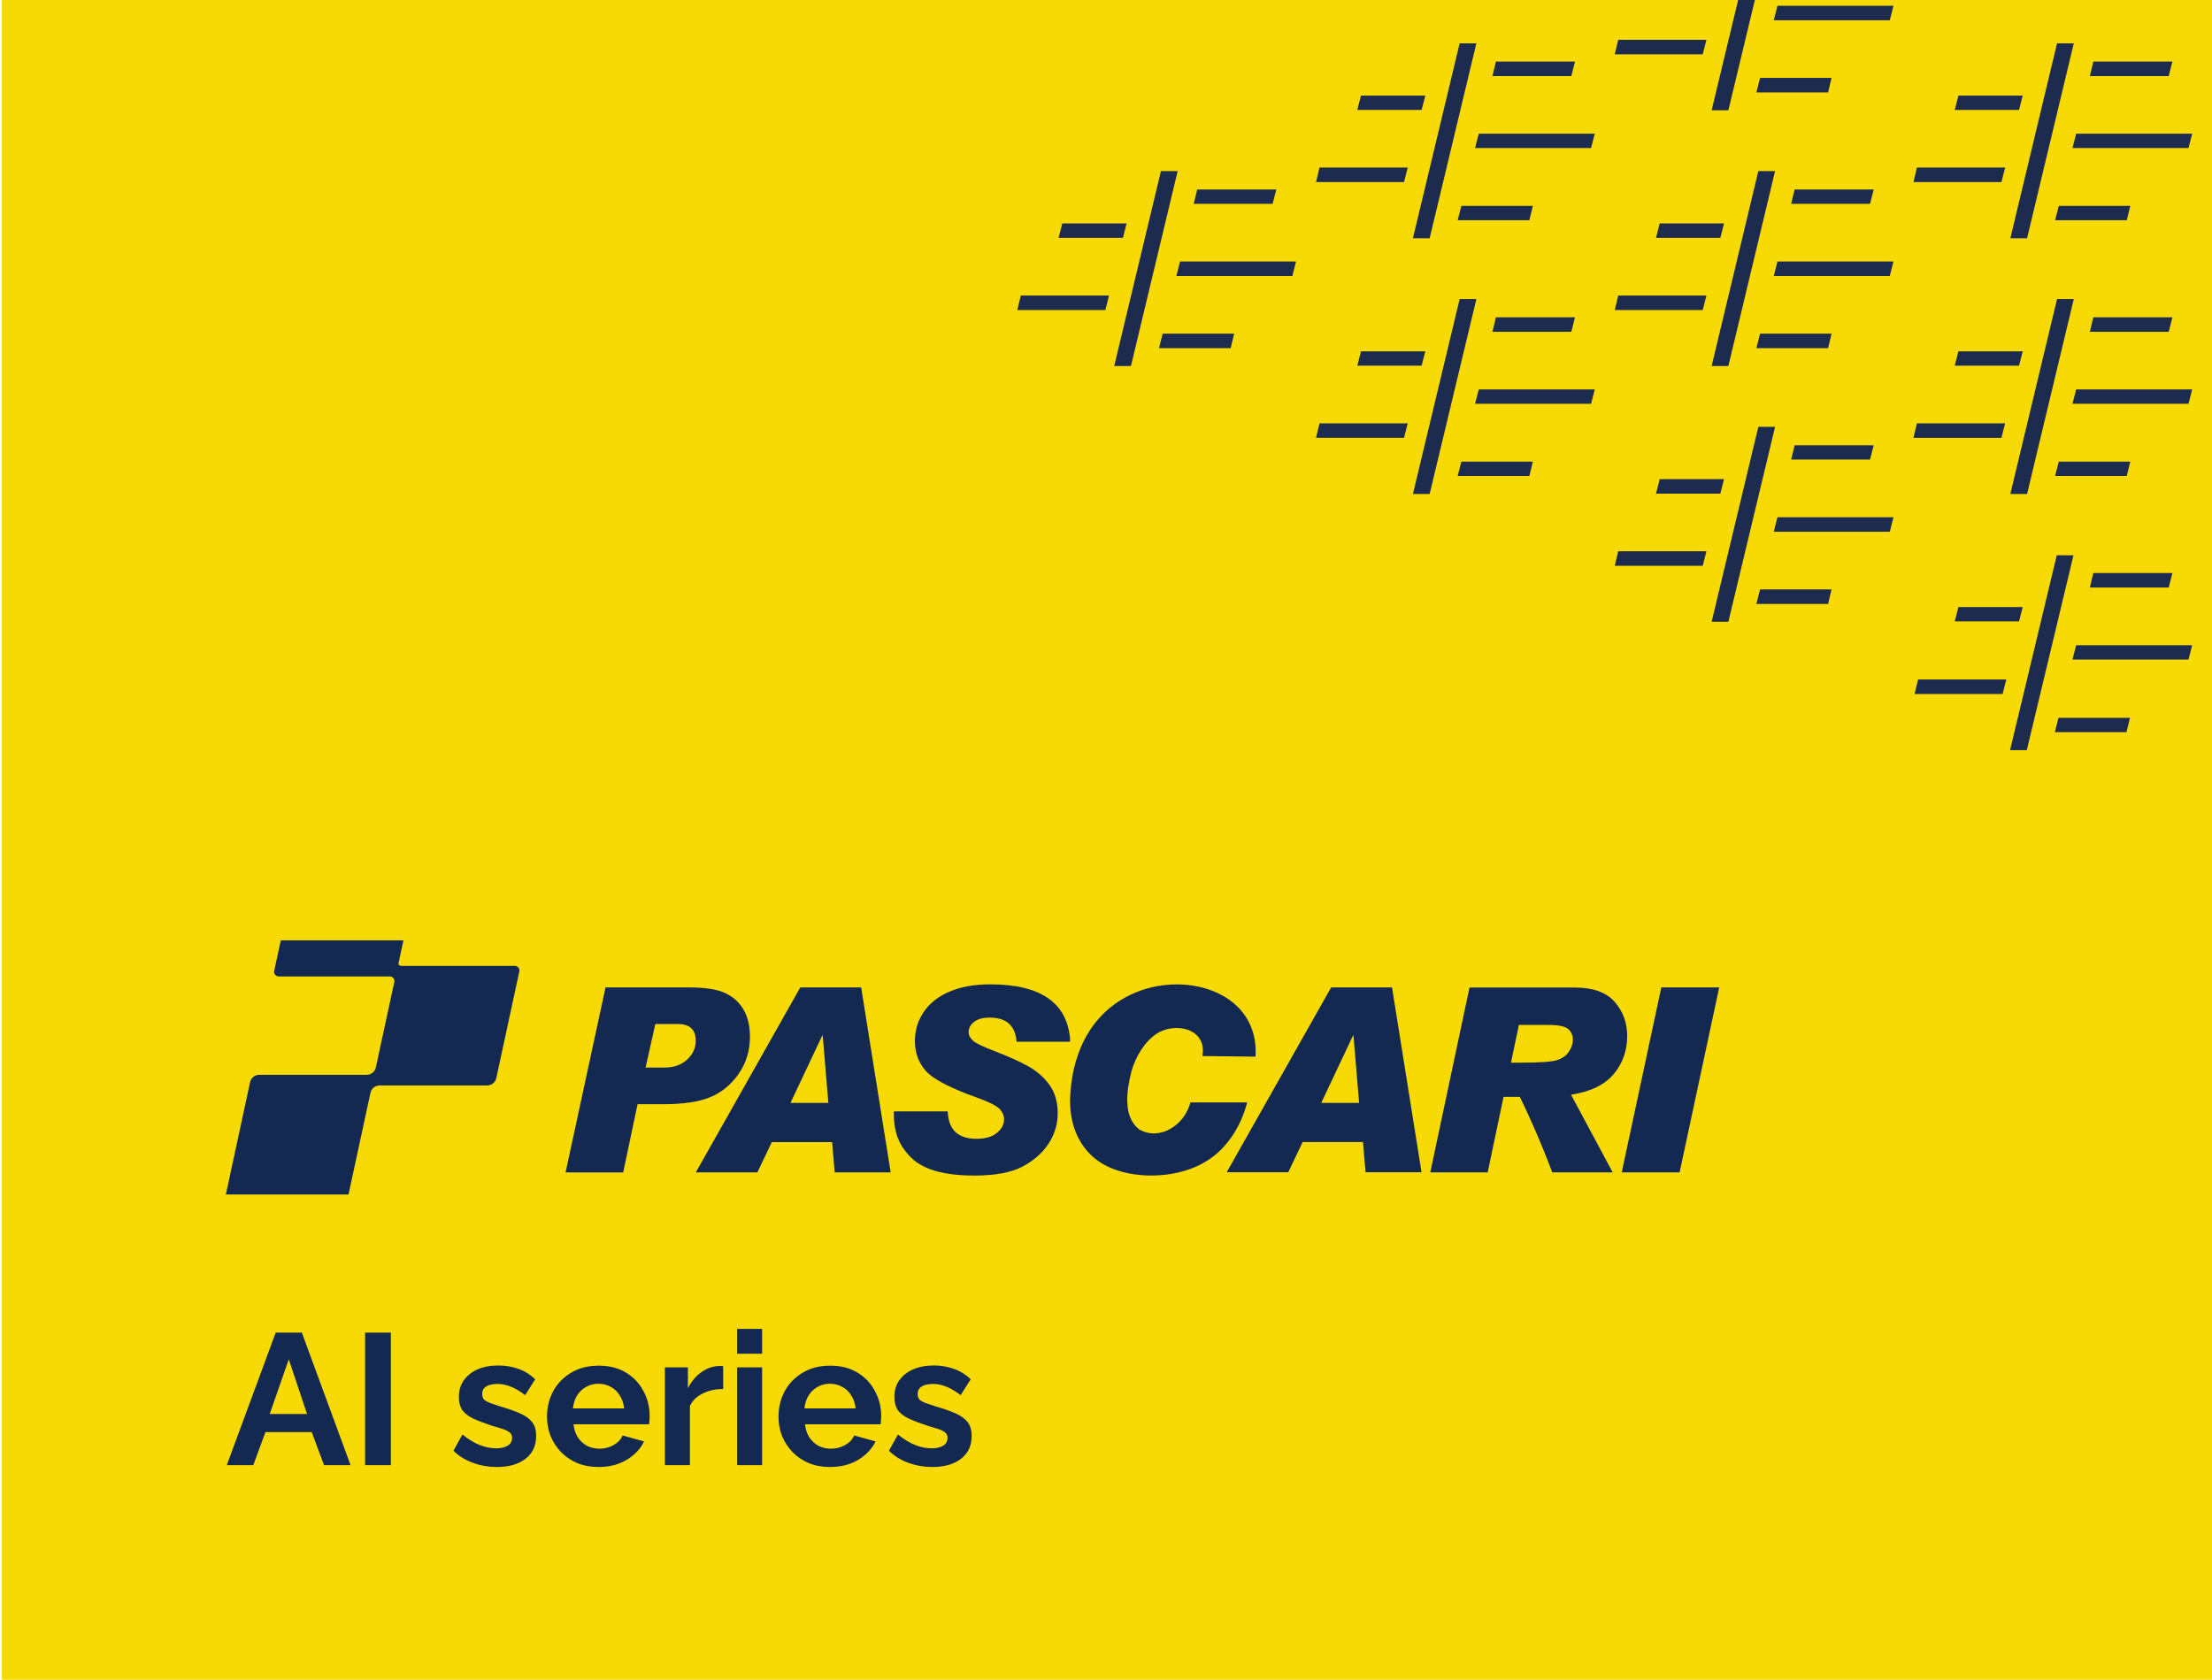
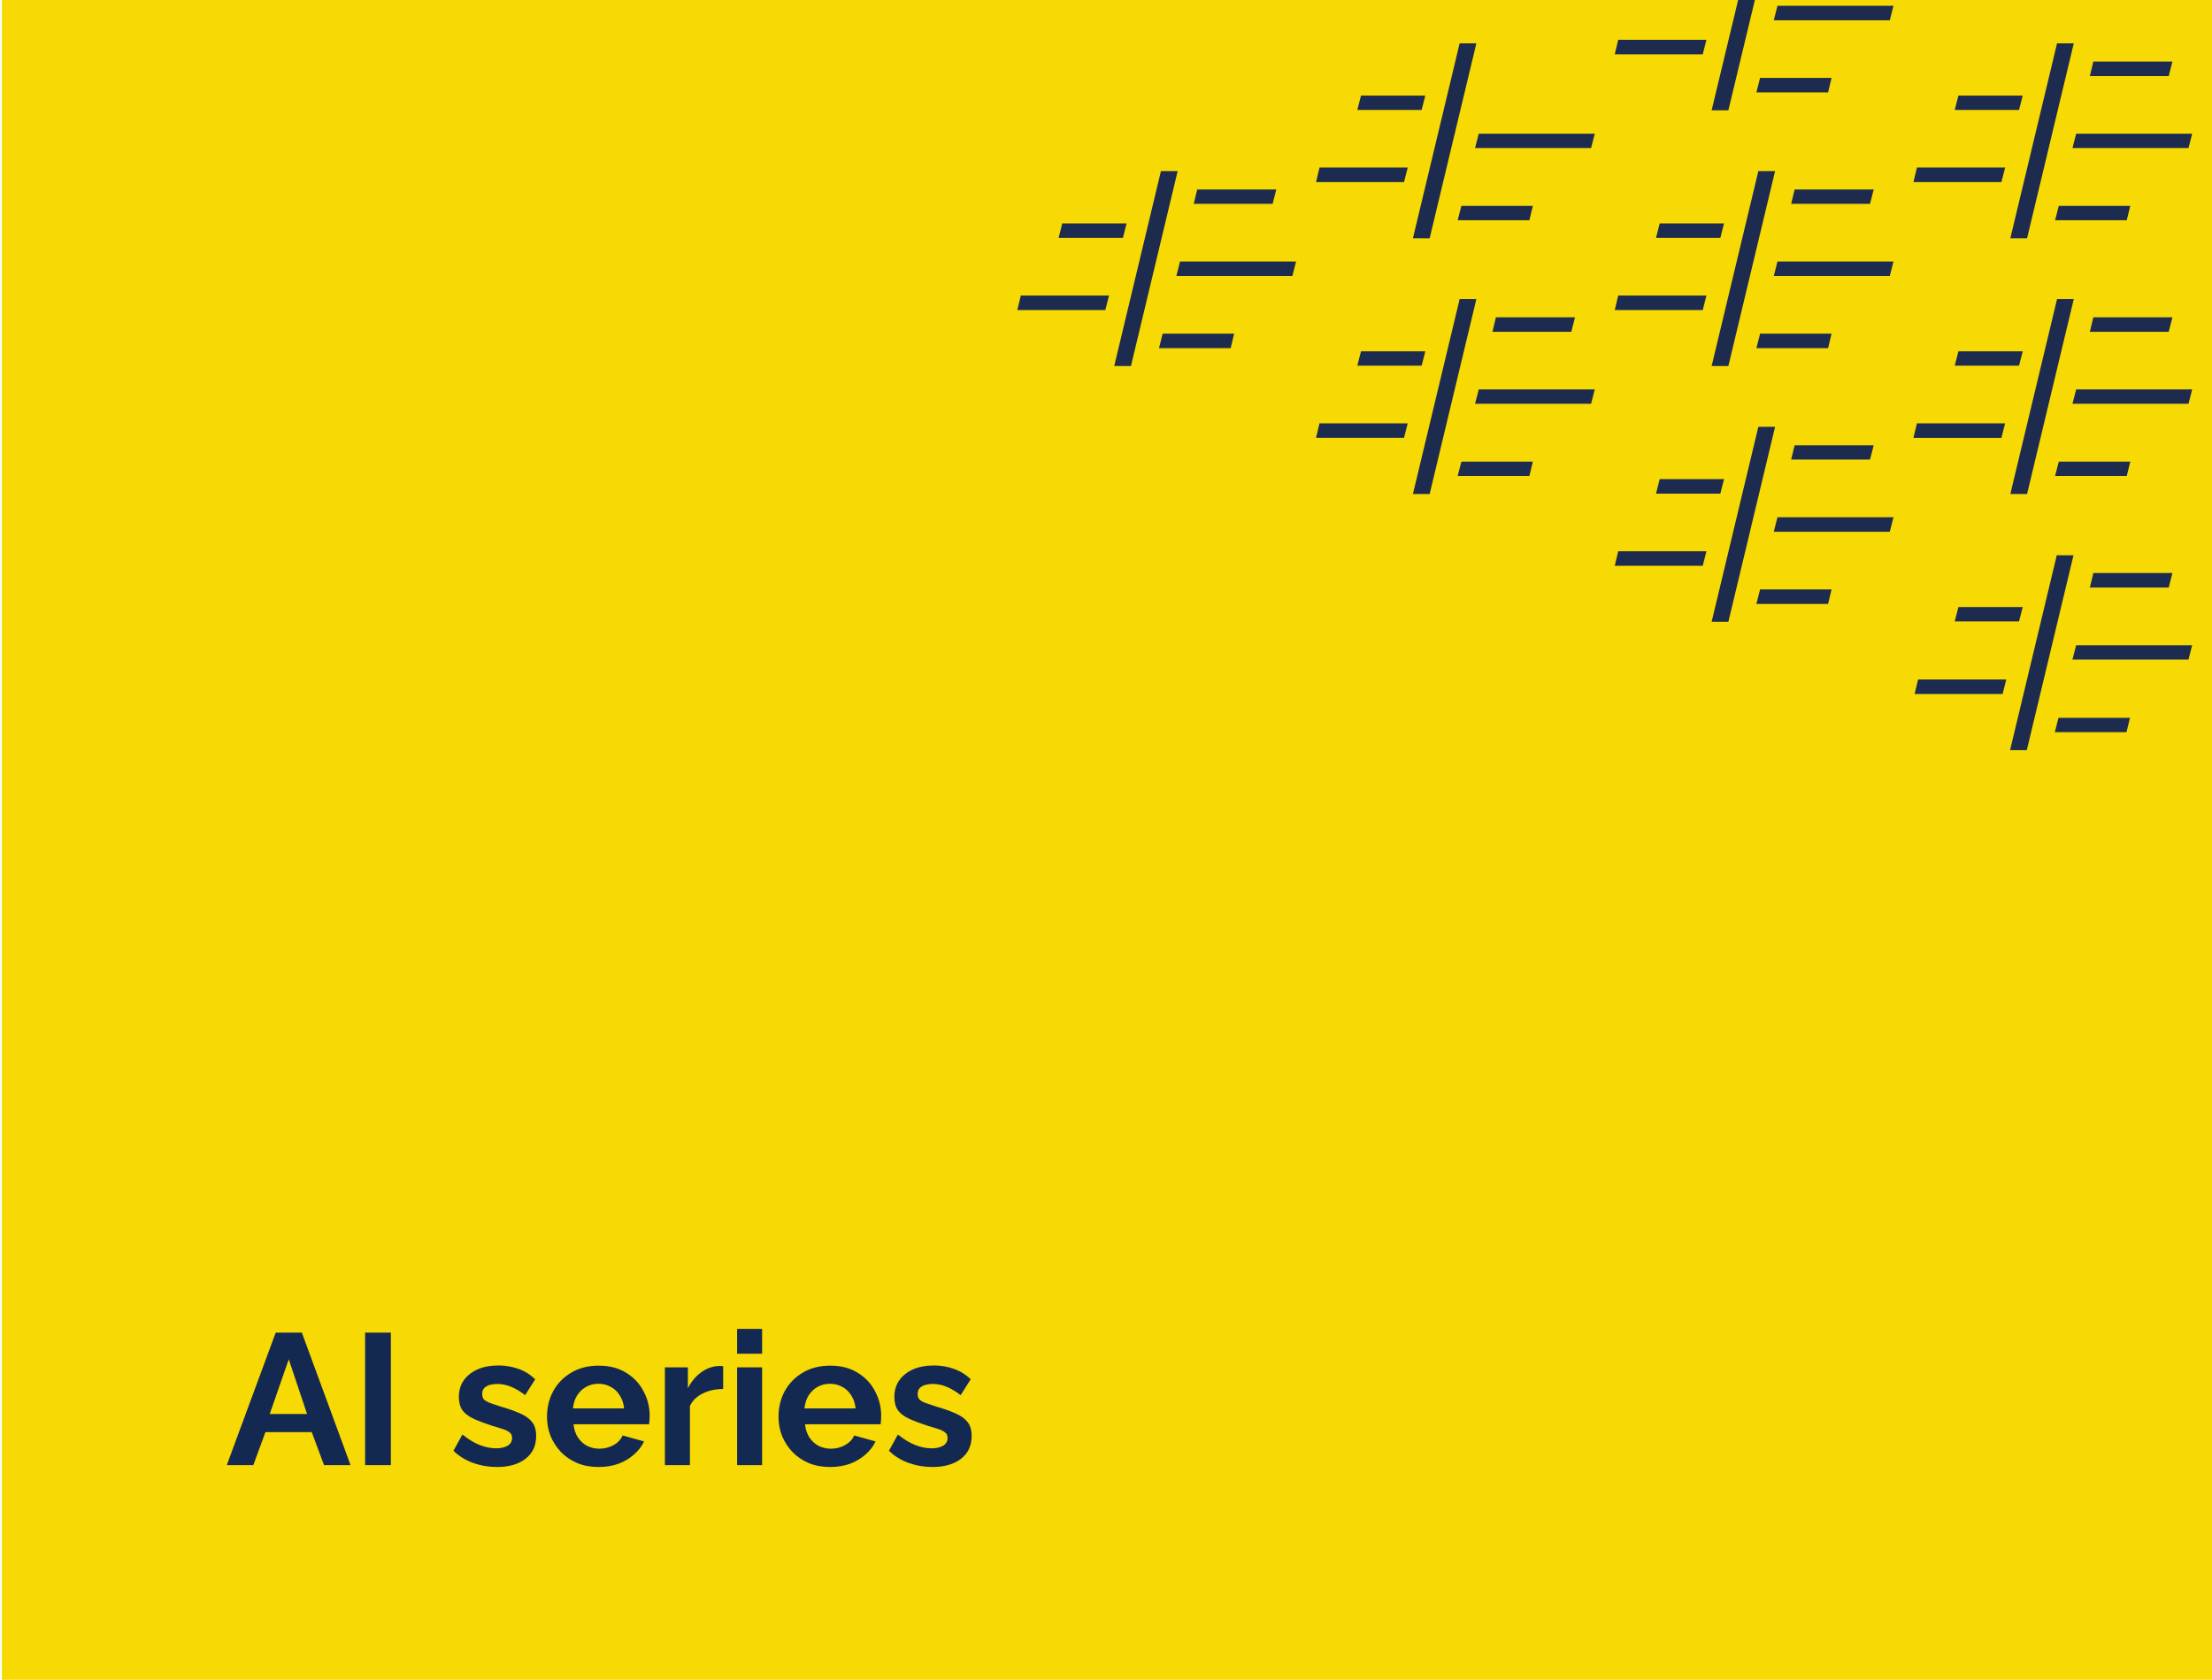
<svg xmlns="http://www.w3.org/2000/svg" width="237" height="180" viewBox="0 0 237 180" fill="none">
  <g clip-path="url(#clip0_6924_58347)">
    <rect width="236.8" height="180" transform="translate(0.2)" fill="#F7D903" />
    <g clip-path="url(#clip1_6924_58347)">
      <path d="M133.624 118.123C133.008 120.577 131.503 123.112 129.16 124.486C126.423 126.162 122.182 126.435 119.152 125.213C115.779 123.859 114.395 120.577 114.688 117.103C114.991 112.528 117.082 108.206 121.788 106.307C127.423 104.045 134.927 106.489 134.523 113.225L128.827 113.164C129.362 110.175 125.848 109.468 123.878 110.801C122.586 111.69 121.687 113.235 121.242 114.74C120.737 116.729 120.232 119.618 122.071 121.032C124.292 122.294 126.938 120.537 127.544 118.133H133.624V118.123Z" fill="#132951" />
      <path d="M104.357 109.509C104.751 109.196 105.306 109.044 106.043 109.044C107.154 109.044 107.942 109.377 108.406 110.034C108.699 110.438 108.871 110.973 108.921 111.629H114.648C114.648 111.528 114.648 111.417 114.648 111.316C114.648 111.306 114.648 111.306 114.648 111.296C114.476 109.398 113.708 107.963 112.335 106.994C110.911 105.984 108.831 105.479 106.094 105.479C104.397 105.479 102.943 105.742 101.741 106.257C100.529 106.772 99.61 107.499 98.974 108.438C98.338 109.377 98.025 110.407 98.025 111.549C98.025 112.791 98.408 113.851 99.176 114.74C99.943 115.619 101.781 116.588 104.7 117.628C105.973 118.083 106.77 118.487 107.094 118.83C107.417 119.173 107.578 119.547 107.578 119.951C107.578 120.496 107.326 120.971 106.811 121.395C106.306 121.819 105.558 122.031 104.589 122.031C104.054 122.031 103.579 121.951 103.175 121.799C103.094 121.769 103.024 121.739 102.953 121.698C102.943 121.698 102.943 121.688 102.933 121.688C102.862 121.658 102.801 121.617 102.731 121.577C102.721 121.567 102.711 121.567 102.7 121.557C102.64 121.516 102.579 121.476 102.519 121.436C102.509 121.426 102.509 121.426 102.498 121.415C102.438 121.365 102.377 121.325 102.327 121.264C102.286 121.224 102.246 121.183 102.206 121.133C102.195 121.123 102.185 121.112 102.185 121.102C102.145 121.052 102.105 121.011 102.074 120.961C102.074 120.951 102.064 120.951 102.064 120.941C102.024 120.89 101.994 120.83 101.963 120.779C101.933 120.719 101.893 120.658 101.862 120.587C101.862 120.577 101.862 120.577 101.852 120.567C101.731 120.294 101.64 119.981 101.59 119.618C101.559 119.446 101.549 119.274 101.539 119.093H95.772V119.497C95.772 119.537 95.772 119.577 95.772 119.618C95.783 120.072 95.823 120.517 95.914 120.931C95.934 121.032 95.954 121.133 95.984 121.244C95.984 121.244 95.984 121.244 95.984 121.254C96.015 121.355 96.035 121.456 96.065 121.547V121.557C96.096 121.648 96.126 121.749 96.156 121.84C96.156 121.85 96.166 121.85 96.166 121.86C96.197 121.951 96.237 122.042 96.277 122.122C96.277 122.132 96.287 122.143 96.287 122.153C96.328 122.233 96.358 122.314 96.399 122.395C96.409 122.405 96.419 122.425 96.419 122.435C96.459 122.516 96.5 122.587 96.54 122.658C96.55 122.678 96.56 122.698 96.57 122.718C96.611 122.789 96.651 122.86 96.692 122.92C96.712 122.94 96.722 122.971 96.742 122.991C96.782 123.051 96.823 123.112 96.873 123.173C96.894 123.203 96.914 123.233 96.944 123.264C96.984 123.314 97.025 123.375 97.065 123.425C97.095 123.466 97.126 123.496 97.156 123.536C97.196 123.577 97.227 123.627 97.267 123.668C97.308 123.708 97.348 123.758 97.388 123.799C97.419 123.829 97.449 123.87 97.479 123.9C97.56 123.981 97.631 124.051 97.712 124.132C97.782 124.203 97.863 124.263 97.944 124.334C97.974 124.354 98.004 124.374 98.025 124.405C98.075 124.445 98.136 124.486 98.186 124.526C98.227 124.556 98.257 124.576 98.297 124.607C98.348 124.637 98.398 124.667 98.449 124.698C98.489 124.728 98.54 124.748 98.58 124.778C98.61 124.799 98.63 124.809 98.661 124.829C98.782 124.9 98.903 124.96 99.034 125.021C99.065 125.031 99.085 125.051 99.115 125.061C99.186 125.092 99.267 125.122 99.337 125.162C99.358 125.172 99.388 125.182 99.408 125.193C99.489 125.223 99.57 125.253 99.661 125.293C100.903 125.748 102.478 125.97 104.397 125.97C106.629 125.97 108.356 125.647 109.568 125.001C110.78 124.354 111.709 123.536 112.355 122.536C113.002 121.537 113.325 120.466 113.325 119.315C113.325 118.093 113.032 117.063 112.436 116.245C111.84 115.427 111.073 114.76 110.143 114.245C109.204 113.73 107.992 113.185 106.498 112.609C105.316 112.165 104.569 111.801 104.256 111.518C103.943 111.236 103.781 110.933 103.781 110.62C103.771 110.195 103.963 109.822 104.357 109.509Z" fill="#132951" />
      <path d="M142.622 105.812L131.432 125.617H138.027L139.572 122.375H146.035L146.308 125.617H152.307L149.146 105.812H142.622ZM141.562 118.184L144.965 110.973H145.015L145.621 118.184H141.562Z" fill="#132951" />
      <path d="M172.909 115.083C173.868 113.922 174.343 112.569 174.343 111.023C174.343 109.589 173.889 108.367 172.99 107.347C172.091 106.327 170.667 105.822 168.718 105.822H157.447L153.246 125.627H159.396L161.093 117.537H162.84C162.84 117.537 163.668 119.234 164.406 120.931C165.143 122.627 165.779 124.193 166.314 125.627H172.788L168.324 117.305C170.425 116.982 171.95 116.235 172.909 115.083ZM168.102 112.69C167.819 113.114 167.395 113.417 166.829 113.599C166.254 113.781 165.001 113.871 163.052 113.871H161.891L162.739 109.832H165.85C166.971 109.832 167.688 109.973 168.021 110.266C168.354 110.559 168.526 110.953 168.526 111.458C168.516 111.852 168.375 112.256 168.102 112.69Z" fill="#132951" />
      <path d="M177.999 105.812L173.757 125.627H179.958L184.2 105.812H177.999Z" fill="#132951" />
      <path d="M64.879 105.812H73.877C75.574 105.812 76.847 106.014 77.705 106.418C78.564 106.822 79.22 107.418 79.674 108.206C80.129 108.994 80.351 109.963 80.351 111.104C80.351 112.589 79.947 113.912 79.139 115.073C78.331 116.235 77.321 117.063 76.099 117.568C74.877 118.073 73.191 118.325 71.029 118.325H68.313L66.768 125.637H60.597L64.879 105.812ZM69.171 114.397H71.242C72.201 114.397 72.999 114.114 73.615 113.548C74.231 112.983 74.544 112.306 74.544 111.518C74.544 110.327 73.898 109.731 72.615 109.731H70.212L69.171 114.397Z" fill="#132951" />
      <path d="M92.268 105.812H85.744L74.554 125.627H81.149L82.694 122.385H89.157L89.43 125.627H95.429L92.268 105.812ZM84.694 118.184L88.097 110.973H88.148L88.754 118.184H84.694Z" fill="#132951" />
      <path d="M42.702 103.197L43.227 100.763H30.088L29.381 104.025C29.31 104.338 29.553 104.631 29.866 104.631H41.763C42.086 104.631 42.318 104.924 42.247 105.237L40.268 114.386C40.167 114.851 39.763 115.174 39.288 115.174H27.775C27.301 115.174 26.897 115.507 26.796 115.962L24.2 128H37.339L39.692 117.103C39.793 116.639 40.197 116.315 40.672 116.315H52.195C52.67 116.315 53.074 115.982 53.175 115.528L55.639 104.106C55.709 103.792 55.467 103.5 55.154 103.5H42.944C42.782 103.5 42.661 103.348 42.702 103.197Z" fill="#132951" />
    </g>
    <path d="M29.54 142.8H32.34L37.56 157H34.72L33.4 153.46H28.44L27.14 157H24.3L29.54 142.8ZM32.9 151.52L30.94 145.66L28.9 151.52H32.9ZM39.118 157V142.8H41.878V157H39.118ZM53.245 157.2C52.352 157.2 51.498 157.053 50.685 156.76C49.872 156.467 49.172 156.033 48.585 155.46L49.545 153.72C50.172 154.227 50.785 154.6 51.385 154.84C51.998 155.08 52.585 155.2 53.145 155.2C53.665 155.2 54.078 155.107 54.385 154.92C54.705 154.733 54.865 154.453 54.865 154.08C54.865 153.827 54.778 153.633 54.605 153.5C54.432 153.353 54.178 153.227 53.845 153.12C53.525 153.013 53.132 152.893 52.665 152.76C51.892 152.507 51.245 152.26 50.725 152.02C50.205 151.78 49.812 151.48 49.545 151.12C49.292 150.747 49.165 150.273 49.165 149.7C49.165 149.007 49.338 148.413 49.685 147.92C50.045 147.413 50.538 147.02 51.165 146.74C51.805 146.46 52.552 146.32 53.405 146.32C54.152 146.32 54.858 146.44 55.525 146.68C56.192 146.907 56.798 147.28 57.345 147.8L56.265 149.5C55.732 149.087 55.225 148.787 54.745 148.6C54.265 148.4 53.778 148.3 53.285 148.3C53.005 148.3 52.738 148.333 52.485 148.4C52.245 148.467 52.045 148.58 51.885 148.74C51.738 148.887 51.665 149.1 51.665 149.38C51.665 149.633 51.732 149.833 51.865 149.98C52.012 150.113 52.225 150.233 52.505 150.34C52.798 150.447 53.152 150.567 53.565 150.7C54.405 150.94 55.112 151.187 55.685 151.44C56.272 151.693 56.712 152.007 57.005 152.38C57.298 152.74 57.445 153.24 57.445 153.88C57.445 154.92 57.065 155.733 56.305 156.32C55.545 156.907 54.525 157.2 53.245 157.2ZM64.128 157.2C63.288 157.2 62.528 157.06 61.848 156.78C61.168 156.487 60.588 156.093 60.108 155.6C59.628 155.093 59.255 154.52 58.988 153.88C58.734 153.227 58.608 152.54 58.608 151.82C58.608 150.82 58.828 149.907 59.268 149.08C59.721 148.253 60.361 147.593 61.188 147.1C62.028 146.593 63.014 146.34 64.148 146.34C65.294 146.34 66.275 146.593 67.088 147.1C67.901 147.593 68.521 148.253 68.948 149.08C69.388 149.893 69.608 150.773 69.608 151.72C69.608 151.88 69.601 152.047 69.588 152.22C69.575 152.38 69.561 152.513 69.548 152.62H61.448C61.501 153.153 61.654 153.62 61.908 154.02C62.175 154.42 62.508 154.727 62.908 154.94C63.321 155.14 63.761 155.24 64.228 155.24C64.761 155.24 65.261 155.113 65.728 154.86C66.208 154.593 66.534 154.247 66.708 153.82L69.008 154.46C68.754 154.993 68.388 155.467 67.908 155.88C67.441 156.293 66.888 156.62 66.248 156.86C65.608 157.087 64.901 157.2 64.128 157.2ZM61.388 150.92H66.868C66.814 150.387 66.661 149.927 66.408 149.54C66.168 149.14 65.848 148.833 65.448 148.62C65.048 148.393 64.601 148.28 64.108 148.28C63.628 148.28 63.188 148.393 62.788 148.62C62.401 148.833 62.081 149.14 61.828 149.54C61.588 149.927 61.441 150.387 61.388 150.92ZM77.481 148.84C76.667 148.84 75.941 149 75.3 149.32C74.66 149.627 74.201 150.073 73.921 150.66V157H71.24V146.52H73.701V148.76C74.074 148.04 74.547 147.473 75.121 147.06C75.694 146.647 76.3 146.42 76.941 146.38C77.087 146.38 77.201 146.38 77.281 146.38C77.361 146.38 77.427 146.387 77.481 146.4V148.84ZM78.975 157V146.52H81.655V157H78.975ZM78.975 145.06V142.4H81.655V145.06H78.975ZM88.933 157.2C88.093 157.2 87.332 157.06 86.653 156.78C85.972 156.487 85.392 156.093 84.912 155.6C84.433 155.093 84.059 154.52 83.793 153.88C83.539 153.227 83.412 152.54 83.412 151.82C83.412 150.82 83.632 149.907 84.073 149.08C84.526 148.253 85.166 147.593 85.993 147.1C86.832 146.593 87.819 146.34 88.953 146.34C90.099 146.34 91.079 146.593 91.892 147.1C92.706 147.593 93.326 148.253 93.752 149.08C94.192 149.893 94.412 150.773 94.412 151.72C94.412 151.88 94.406 152.047 94.392 152.22C94.379 152.38 94.366 152.513 94.353 152.62H86.252C86.306 153.153 86.459 153.62 86.713 154.02C86.979 154.42 87.312 154.727 87.713 154.94C88.126 155.14 88.566 155.24 89.032 155.24C89.566 155.24 90.066 155.113 90.532 154.86C91.013 154.593 91.339 154.247 91.513 153.82L93.812 154.46C93.559 154.993 93.192 155.467 92.713 155.88C92.246 156.293 91.692 156.62 91.052 156.86C90.412 157.087 89.706 157.2 88.933 157.2ZM86.192 150.92H91.672C91.619 150.387 91.466 149.927 91.213 149.54C90.972 149.14 90.653 148.833 90.252 148.62C89.853 148.393 89.406 148.28 88.912 148.28C88.433 148.28 87.993 148.393 87.593 148.62C87.206 148.833 86.886 149.14 86.632 149.54C86.392 149.927 86.246 150.387 86.192 150.92ZM99.905 157.2C99.012 157.2 98.159 157.053 97.345 156.76C96.532 156.467 95.832 156.033 95.245 155.46L96.205 153.72C96.832 154.227 97.445 154.6 98.045 154.84C98.659 155.08 99.245 155.2 99.805 155.2C100.325 155.2 100.739 155.107 101.045 154.92C101.365 154.733 101.525 154.453 101.525 154.08C101.525 153.827 101.439 153.633 101.265 153.5C101.092 153.353 100.839 153.227 100.505 153.12C100.185 153.013 99.792 152.893 99.325 152.76C98.552 152.507 97.905 152.26 97.385 152.02C96.865 151.78 96.472 151.48 96.205 151.12C95.952 150.747 95.825 150.273 95.825 149.7C95.825 149.007 95.999 148.413 96.345 147.92C96.705 147.413 97.198 147.02 97.825 146.74C98.465 146.46 99.212 146.32 100.065 146.32C100.812 146.32 101.519 146.44 102.185 146.68C102.852 146.907 103.459 147.28 104.005 147.8L102.925 149.5C102.392 149.087 101.885 148.787 101.405 148.6C100.925 148.4 100.439 148.3 99.945 148.3C99.665 148.3 99.398 148.333 99.145 148.4C98.905 148.467 98.705 148.58 98.545 148.74C98.398 148.887 98.325 149.1 98.325 149.38C98.325 149.633 98.392 149.833 98.525 149.98C98.672 150.113 98.885 150.233 99.165 150.34C99.459 150.447 99.812 150.567 100.225 150.7C101.065 150.94 101.772 151.187 102.345 151.44C102.932 151.693 103.372 152.007 103.665 152.38C103.959 152.74 104.105 153.24 104.105 153.88C104.105 154.92 103.725 155.733 102.965 156.32C102.205 156.907 101.185 157.2 99.905 157.2Z" fill="#132951" />
    <path d="M232.758 6.597H224.285L223.913 8.152H232.362L232.758 6.597Z" fill="#1D2B4F" />
    <path d="M216.72 10.244H209.831L209.435 11.779H216.325L216.72 10.244Z" fill="#1D2B4F" />
    <path d="M190.047 2.173H202.476L202.872 0.618H190.443L190.047 2.173Z" fill="#1D2B4F" />
    <path d="M223.913 62.961H232.362L232.758 61.406H224.285L223.913 62.961Z" fill="#1D2B4F" />
    <path d="M222.051 70.674H234.48L234.876 69.139H222.446L222.051 70.674Z" fill="#1D2B4F" />
    <path d="M209.435 66.588H216.325L216.72 65.053H209.831L209.435 66.588Z" fill="#1D2B4F" />
    <path d="M191.909 49.248H200.358L200.754 47.714H192.281L191.909 49.248Z" fill="#1D2B4F" />
    <path d="M190.047 56.982H202.476L202.872 55.427H190.443L190.047 56.982Z" fill="#1D2B4F" />
    <path d="M223.913 35.556H232.362L232.758 34.002H224.285L223.913 35.556Z" fill="#1D2B4F" />
    <path d="M228.242 49.468H220.585L220.189 51.002H227.87L228.242 49.468Z" fill="#1D2B4F" />
    <path d="M228.212 76.919H220.554L220.159 78.454H227.84L228.212 76.919Z" fill="#1D2B4F" />
    <path d="M222.051 43.269H234.48L234.876 41.734H222.446L222.051 43.269Z" fill="#1D2B4F" />
    <path d="M214.835 45.362H205.385L205.013 46.917H214.439L214.835 45.362Z" fill="#1D2B4F" />
    <path d="M214.959 72.814H205.509L205.136 74.368H214.563L214.959 72.814Z" fill="#1D2B4F" />
    <path d="M209.435 39.184H216.325L216.72 37.649H209.831L209.435 39.184Z" fill="#1D2B4F" />
    <path d="M220.398 32.048L215.394 52.935H217.186L222.191 32.048H220.398Z" fill="#1D2B4F" />
    <path d="M220.368 59.5L215.364 80.387H217.156L222.16 59.5H220.368Z" fill="#1D2B4F" />
    <path d="M191.909 21.844H200.358L200.754 20.309H192.281L191.909 21.844Z" fill="#1D2B4F" />
    <path d="M190.047 29.577H202.476L202.872 28.023H190.443L190.047 29.577Z" fill="#1D2B4F" />
    <path d="M220.189 23.598H227.87L228.242 22.063H220.585L220.189 23.598Z" fill="#1D2B4F" />
    <path d="M222.051 15.865H234.48L234.876 14.33H222.446L222.051 15.865Z" fill="#1D2B4F" />
    <path d="M214.835 17.957H205.385L205.013 19.512H214.439L214.835 17.957Z" fill="#1D2B4F" />
    <path d="M217.186 25.531L222.191 4.644H220.398L215.394 25.531H217.186Z" fill="#1D2B4F" />
    <path d="M196.238 8.351H188.58L188.185 9.905H195.866L196.238 8.351Z" fill="#1D2B4F" />
    <path d="M182.831 4.265H173.381L173.009 5.82H182.436L182.831 4.265Z" fill="#1D2B4F" />
    <path d="M188.022 0H186.229L183.39 11.819H185.182L188.022 0Z" fill="#1D2B4F" />
-     <path d="M168.75 6.597H160.277L159.905 8.152H168.354L168.75 6.597Z" fill="#1D2B4F" />
    <path d="M152.712 10.244H145.822L145.426 11.779H152.316L152.712 10.244Z" fill="#1D2B4F" />
    <path d="M188.185 64.714H195.866L196.238 63.16H188.58L188.185 64.714Z" fill="#1D2B4F" />
    <path d="M173.009 60.629H182.436L182.831 59.074H173.381L173.009 60.629Z" fill="#1D2B4F" />
    <path d="M177.431 52.896H184.32L184.716 51.341H177.826L177.431 52.896Z" fill="#1D2B4F" />
    <path d="M188.394 45.74L183.39 66.628H185.182L190.186 45.74H188.394Z" fill="#1D2B4F" />
    <path d="M188.185 37.31H195.866L196.238 35.755H188.58L188.185 37.31Z" fill="#1D2B4F" />
    <path d="M182.831 31.67H173.381L173.009 33.224H182.436L182.831 31.67Z" fill="#1D2B4F" />
    <path d="M177.826 23.937L177.431 25.491H184.32L184.716 23.937H177.826Z" fill="#1D2B4F" />
    <path d="M188.394 18.336L183.39 39.223H185.182L190.186 18.336H188.394Z" fill="#1D2B4F" />
    <path d="M159.905 35.556H168.354L168.75 34.002H160.277L159.905 35.556Z" fill="#1D2B4F" />
    <path d="M164.234 49.468H156.576L156.18 51.002H163.861L164.234 49.468Z" fill="#1D2B4F" />
    <path d="M158.042 43.269H170.472L170.867 41.734H158.438L158.042 43.269Z" fill="#1D2B4F" />
    <path d="M150.827 45.362H141.377L141.004 46.916H150.431L150.827 45.362Z" fill="#1D2B4F" />
    <path d="M145.426 39.184H152.316L152.712 37.649H145.822L145.426 39.184Z" fill="#1D2B4F" />
    <path d="M156.39 32.048L151.385 52.935H153.177L158.182 32.048H156.39Z" fill="#1D2B4F" />
    <path d="M127.9 21.844H136.35L136.745 20.309H128.273L127.9 21.844Z" fill="#1D2B4F" />
    <path d="M126.038 29.577H138.467L138.863 28.023H126.434L126.038 29.577Z" fill="#1D2B4F" />
    <path d="M156.18 23.598H163.861L164.234 22.063H156.576L156.18 23.598Z" fill="#1D2B4F" />
    <path d="M158.042 15.865H170.472L170.867 14.33H158.438L158.042 15.865Z" fill="#1D2B4F" />
    <path d="M150.827 17.957H141.377L141.004 19.512H150.431L150.827 17.957Z" fill="#1D2B4F" />
    <path d="M153.177 25.531L158.182 4.644H156.39L151.385 25.531H153.177Z" fill="#1D2B4F" />
    <path d="M124.176 37.31H131.857L132.229 35.755H124.571L124.176 37.31Z" fill="#1D2B4F" />
    <path d="M109 33.224H118.427L118.822 31.67H109.372L109 33.224Z" fill="#1D2B4F" />
    <path d="M113.422 25.491H120.312L120.708 23.937H113.818L113.422 25.491Z" fill="#1D2B4F" />
    <path d="M124.385 18.336L119.381 39.223H121.173L126.177 18.336H124.385Z" fill="#1D2B4F" />
  </g>
  <defs>
    <clipPath id="clip0_6924_58347">
      <rect width="236.8" height="180" fill="white" transform="translate(0.2)" />
    </clipPath>
    <clipPath id="clip1_6924_58347">
-       <rect width="160" height="27.237" fill="white" transform="translate(24.2 100.763)" />
-     </clipPath>
+       </clipPath>
  </defs>
</svg>